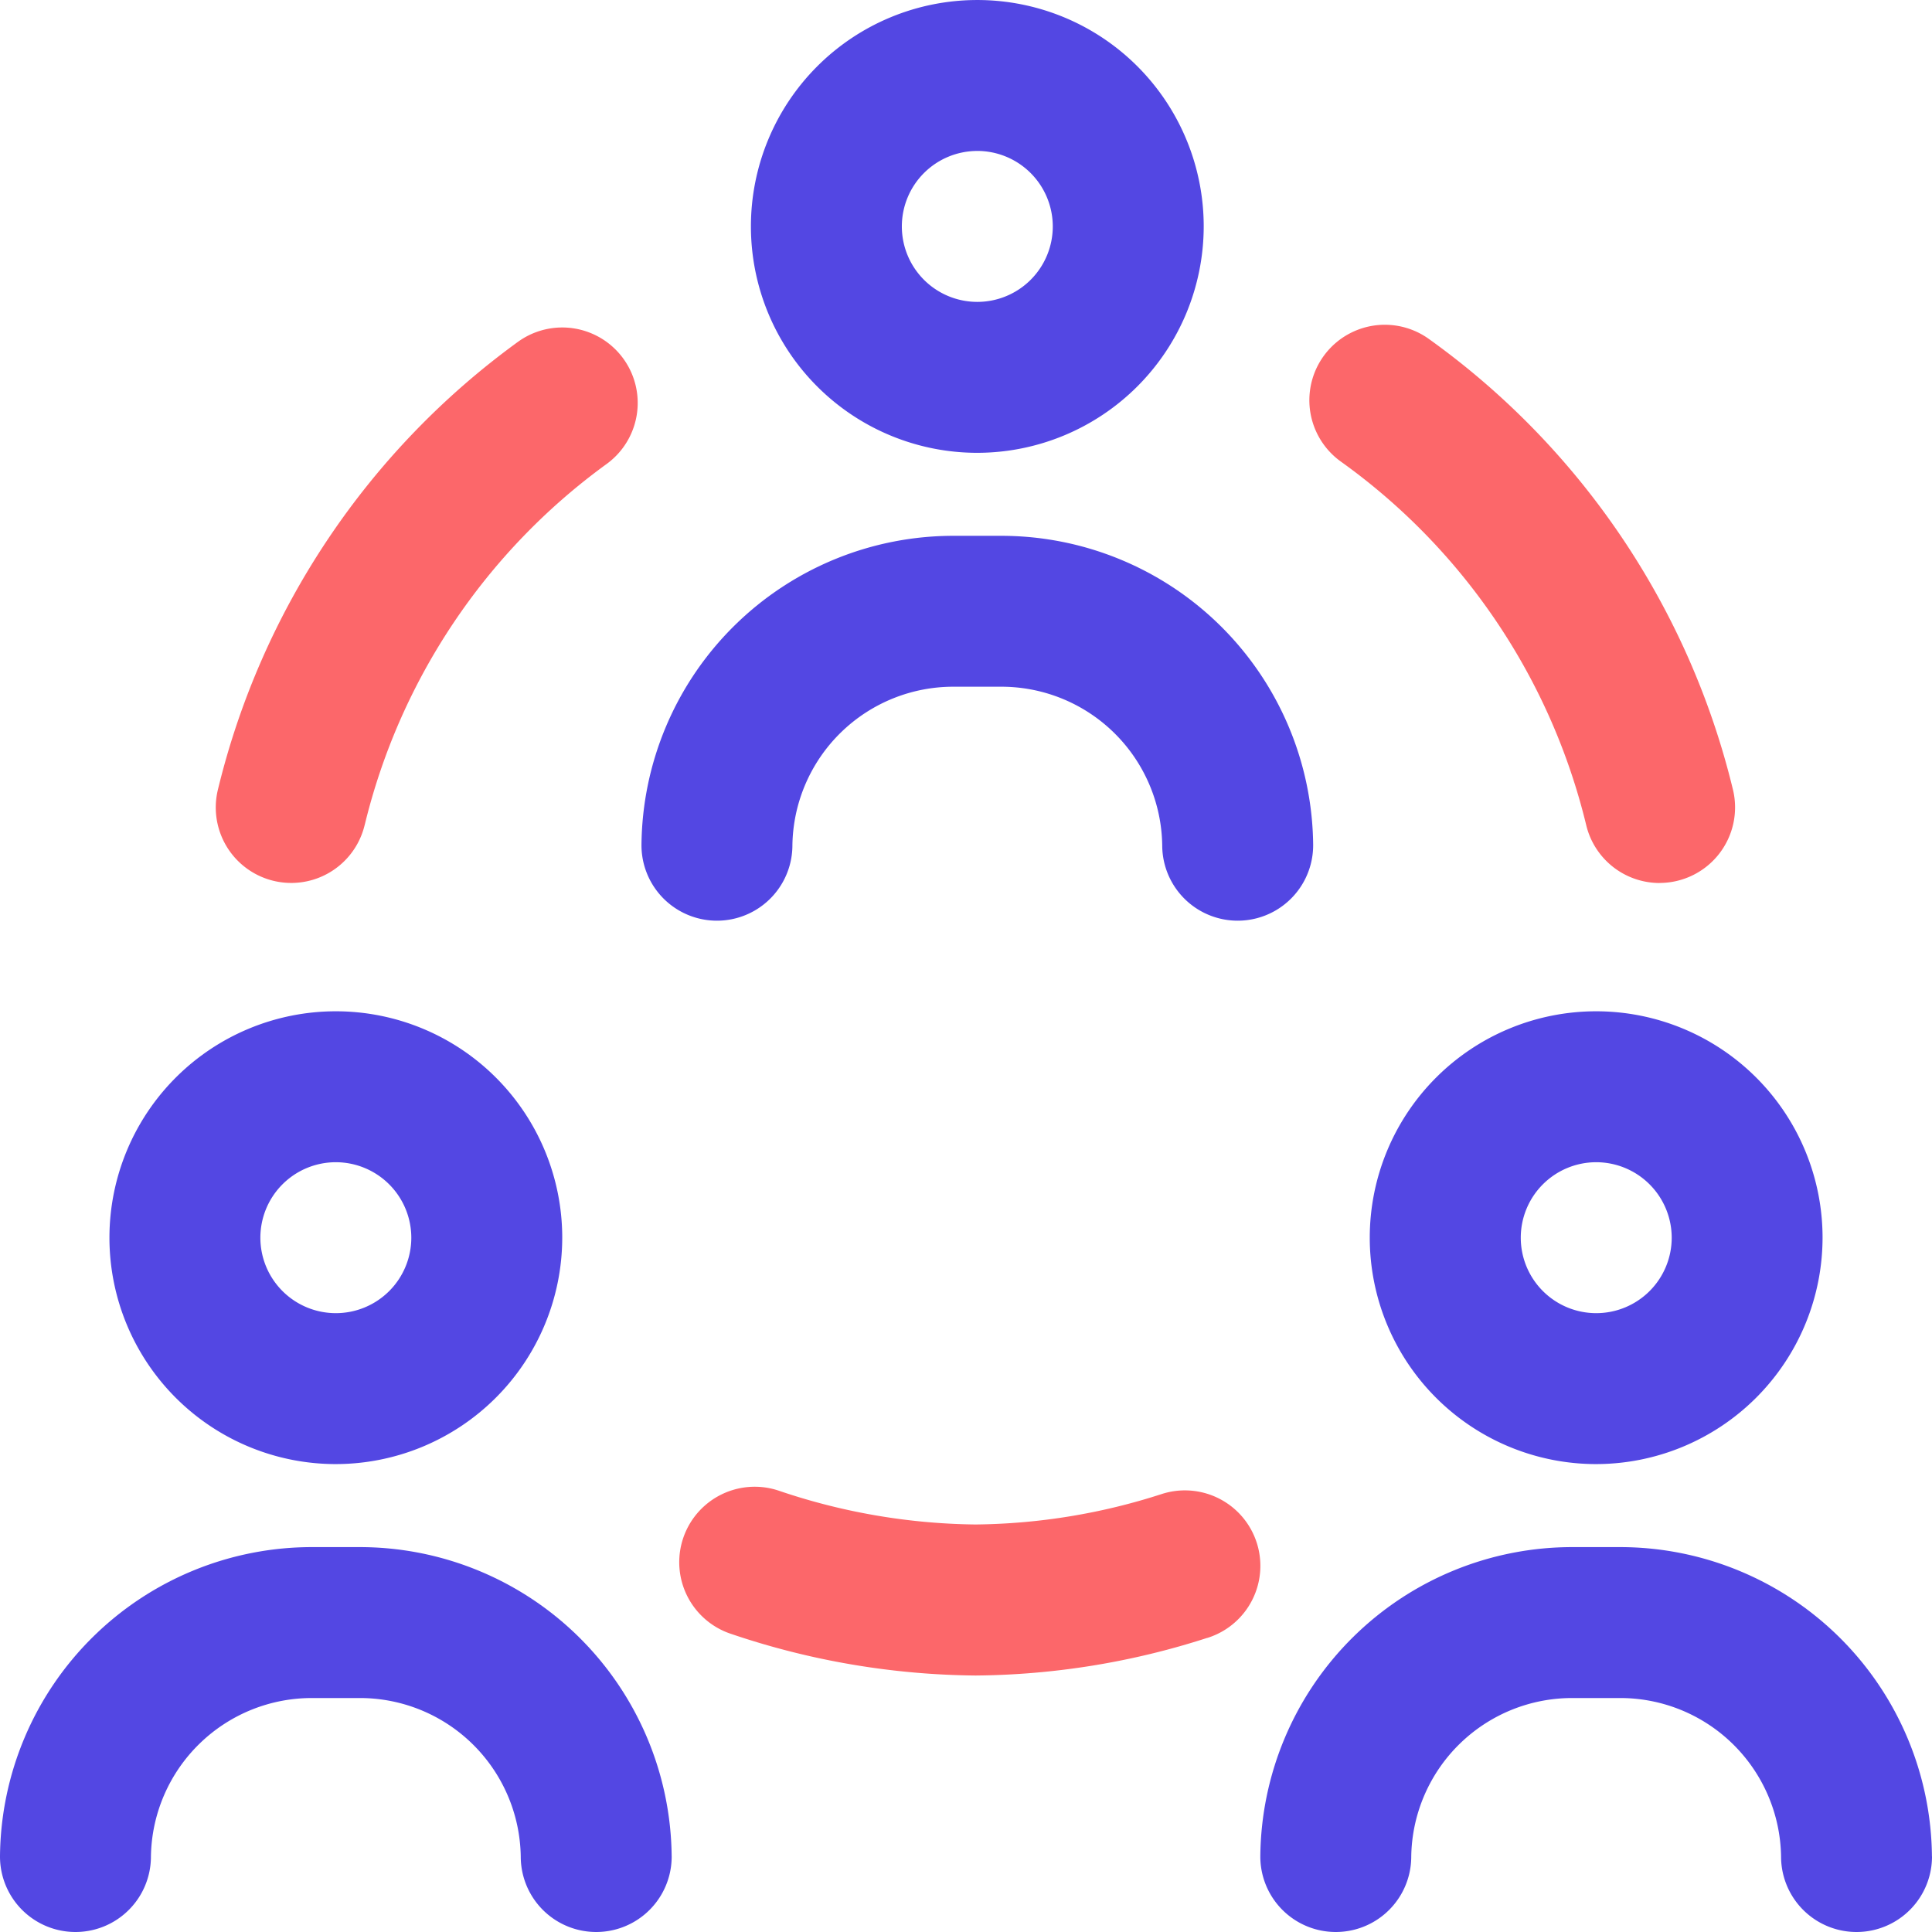
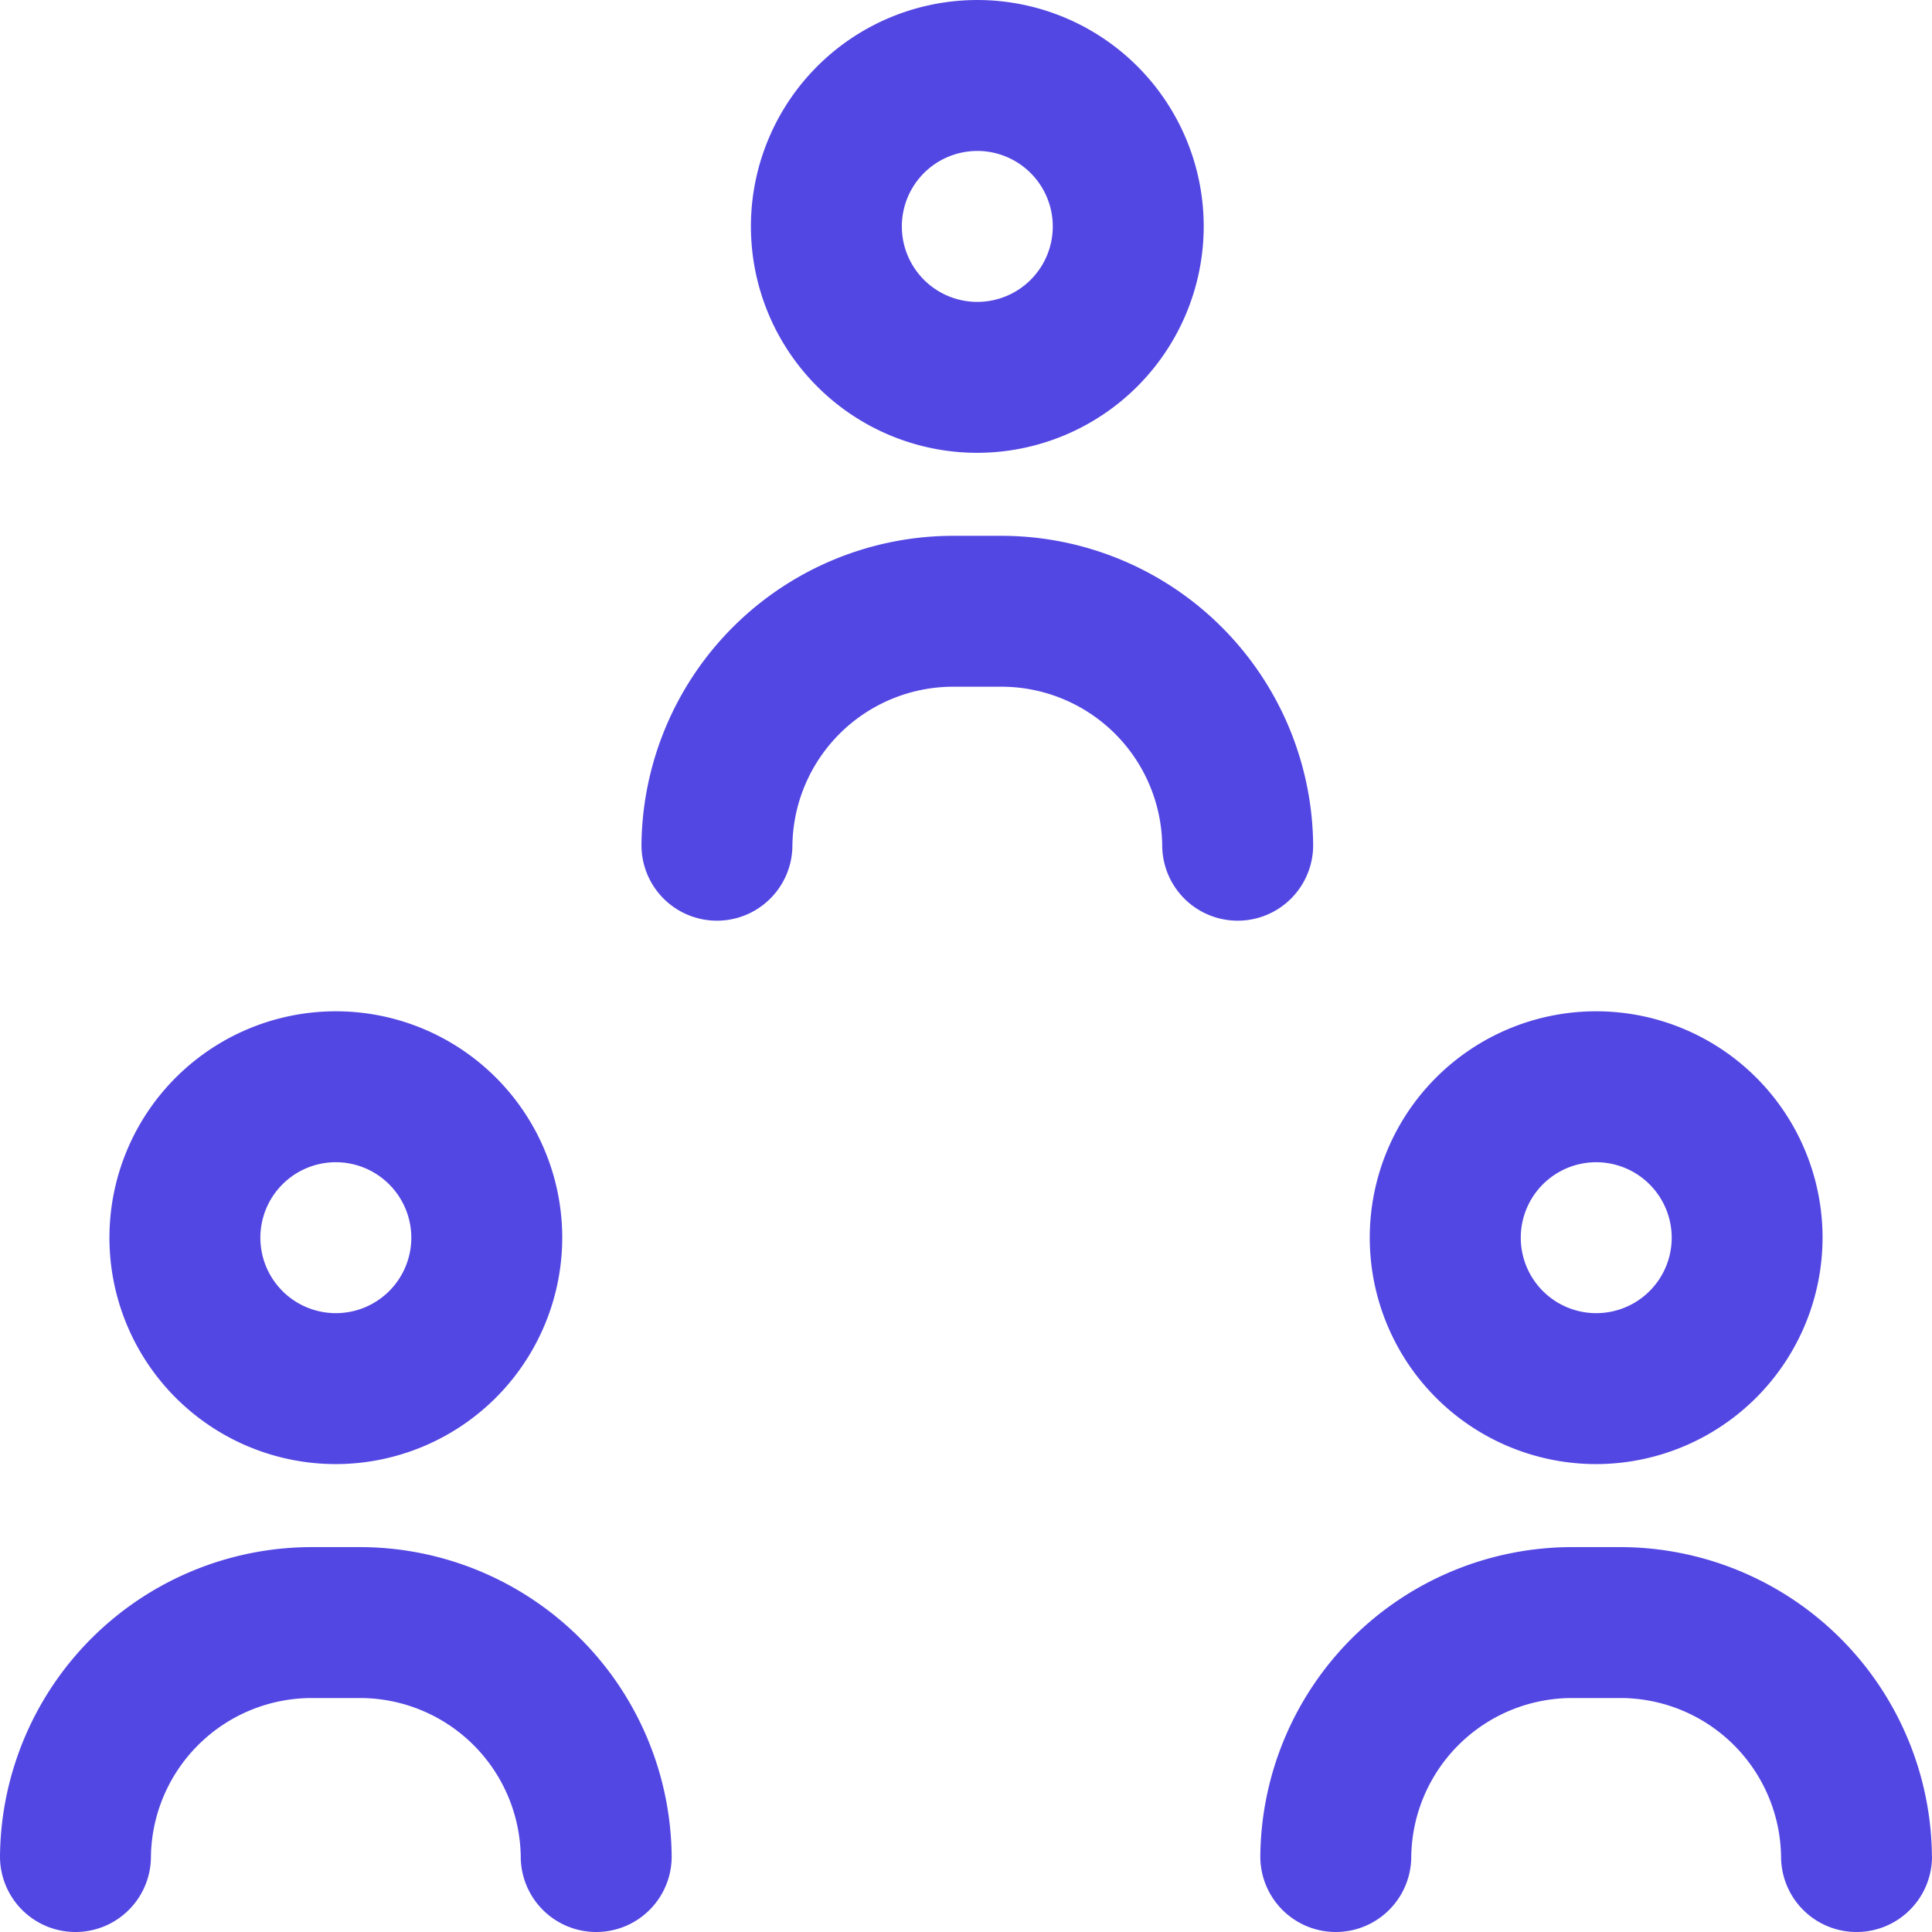
<svg xmlns="http://www.w3.org/2000/svg" width="92.803" height="92.803" viewBox="0 0 92.803 92.803">
  <path d="M46.945,21.751A10.875,10.875,0,1,1,57.82,10.875,10.888,10.888,0,0,1,46.945,21.751Zm0-14.5a3.625,3.625,0,1,0,3.625,3.625A3.629,3.629,0,0,0,46.945,7.25ZM63.077,40.6A14.985,14.985,0,0,0,48.005,25.738h-2.12A14.985,14.985,0,0,0,30.813,40.6a3.625,3.625,0,1,0,7.25,0,7.728,7.728,0,0,1,7.822-7.613H48A7.728,7.728,0,0,1,55.827,40.6a3.625,3.625,0,1,0,7.25,0ZM16.132,70.327A10.875,10.875,0,1,1,27.007,59.452,10.888,10.888,0,0,1,16.132,70.327Zm0-14.5a3.625,3.625,0,1,0,3.625,3.625A3.629,3.629,0,0,0,16.132,55.827ZM32.263,89.178A14.985,14.985,0,0,0,17.192,74.315h-2.12A14.985,14.985,0,0,0,0,89.178a3.625,3.625,0,0,0,7.25,0,7.728,7.728,0,0,1,7.822-7.613h2.12a7.728,7.728,0,0,1,7.822,7.613,3.625,3.625,0,0,0,7.25,0ZM76.671,70.327A10.875,10.875,0,1,1,87.546,59.452,10.888,10.888,0,0,1,76.671,70.327Zm0-14.5A3.625,3.625,0,1,0,80.3,59.452,3.629,3.629,0,0,0,76.671,55.827ZM92.8,89.178A14.985,14.985,0,0,0,77.731,74.315h-2.12A14.985,14.985,0,0,0,60.539,89.178a3.625,3.625,0,1,0,7.25,0,7.728,7.728,0,0,1,7.822-7.613h2.12a7.728,7.728,0,0,1,7.822,7.613,3.625,3.625,0,0,0,7.25,0Z" fill="#5347e3" />
-   <path d="M126.529,112.876a3.627,3.627,0,0,1-3.522-2.778,30.2,30.2,0,0,0-11.786-17.465,3.625,3.625,0,1,1,4.224-5.893A37.447,37.447,0,0,1,130.057,108.4a3.629,3.629,0,0,1-3.528,4.473Zm-62.2-2.778A30.213,30.213,0,0,1,75.951,92.749a3.625,3.625,0,1,0-4.262-5.865A37.47,37.47,0,0,0,57.278,108.4a3.625,3.625,0,1,0,7.05,1.695Zm40.478,39.04a3.625,3.625,0,0,0-2.156-6.923,29.95,29.95,0,0,1-8.982,1.474,30.3,30.3,0,0,1-9.467-1.63,3.625,3.625,0,0,0-2.273,6.885,37.525,37.525,0,0,0,11.74,2A37.069,37.069,0,0,0,104.8,149.137Z" transform="translate(-46.813 -70.461)" fill="#fc676a" />
</svg>